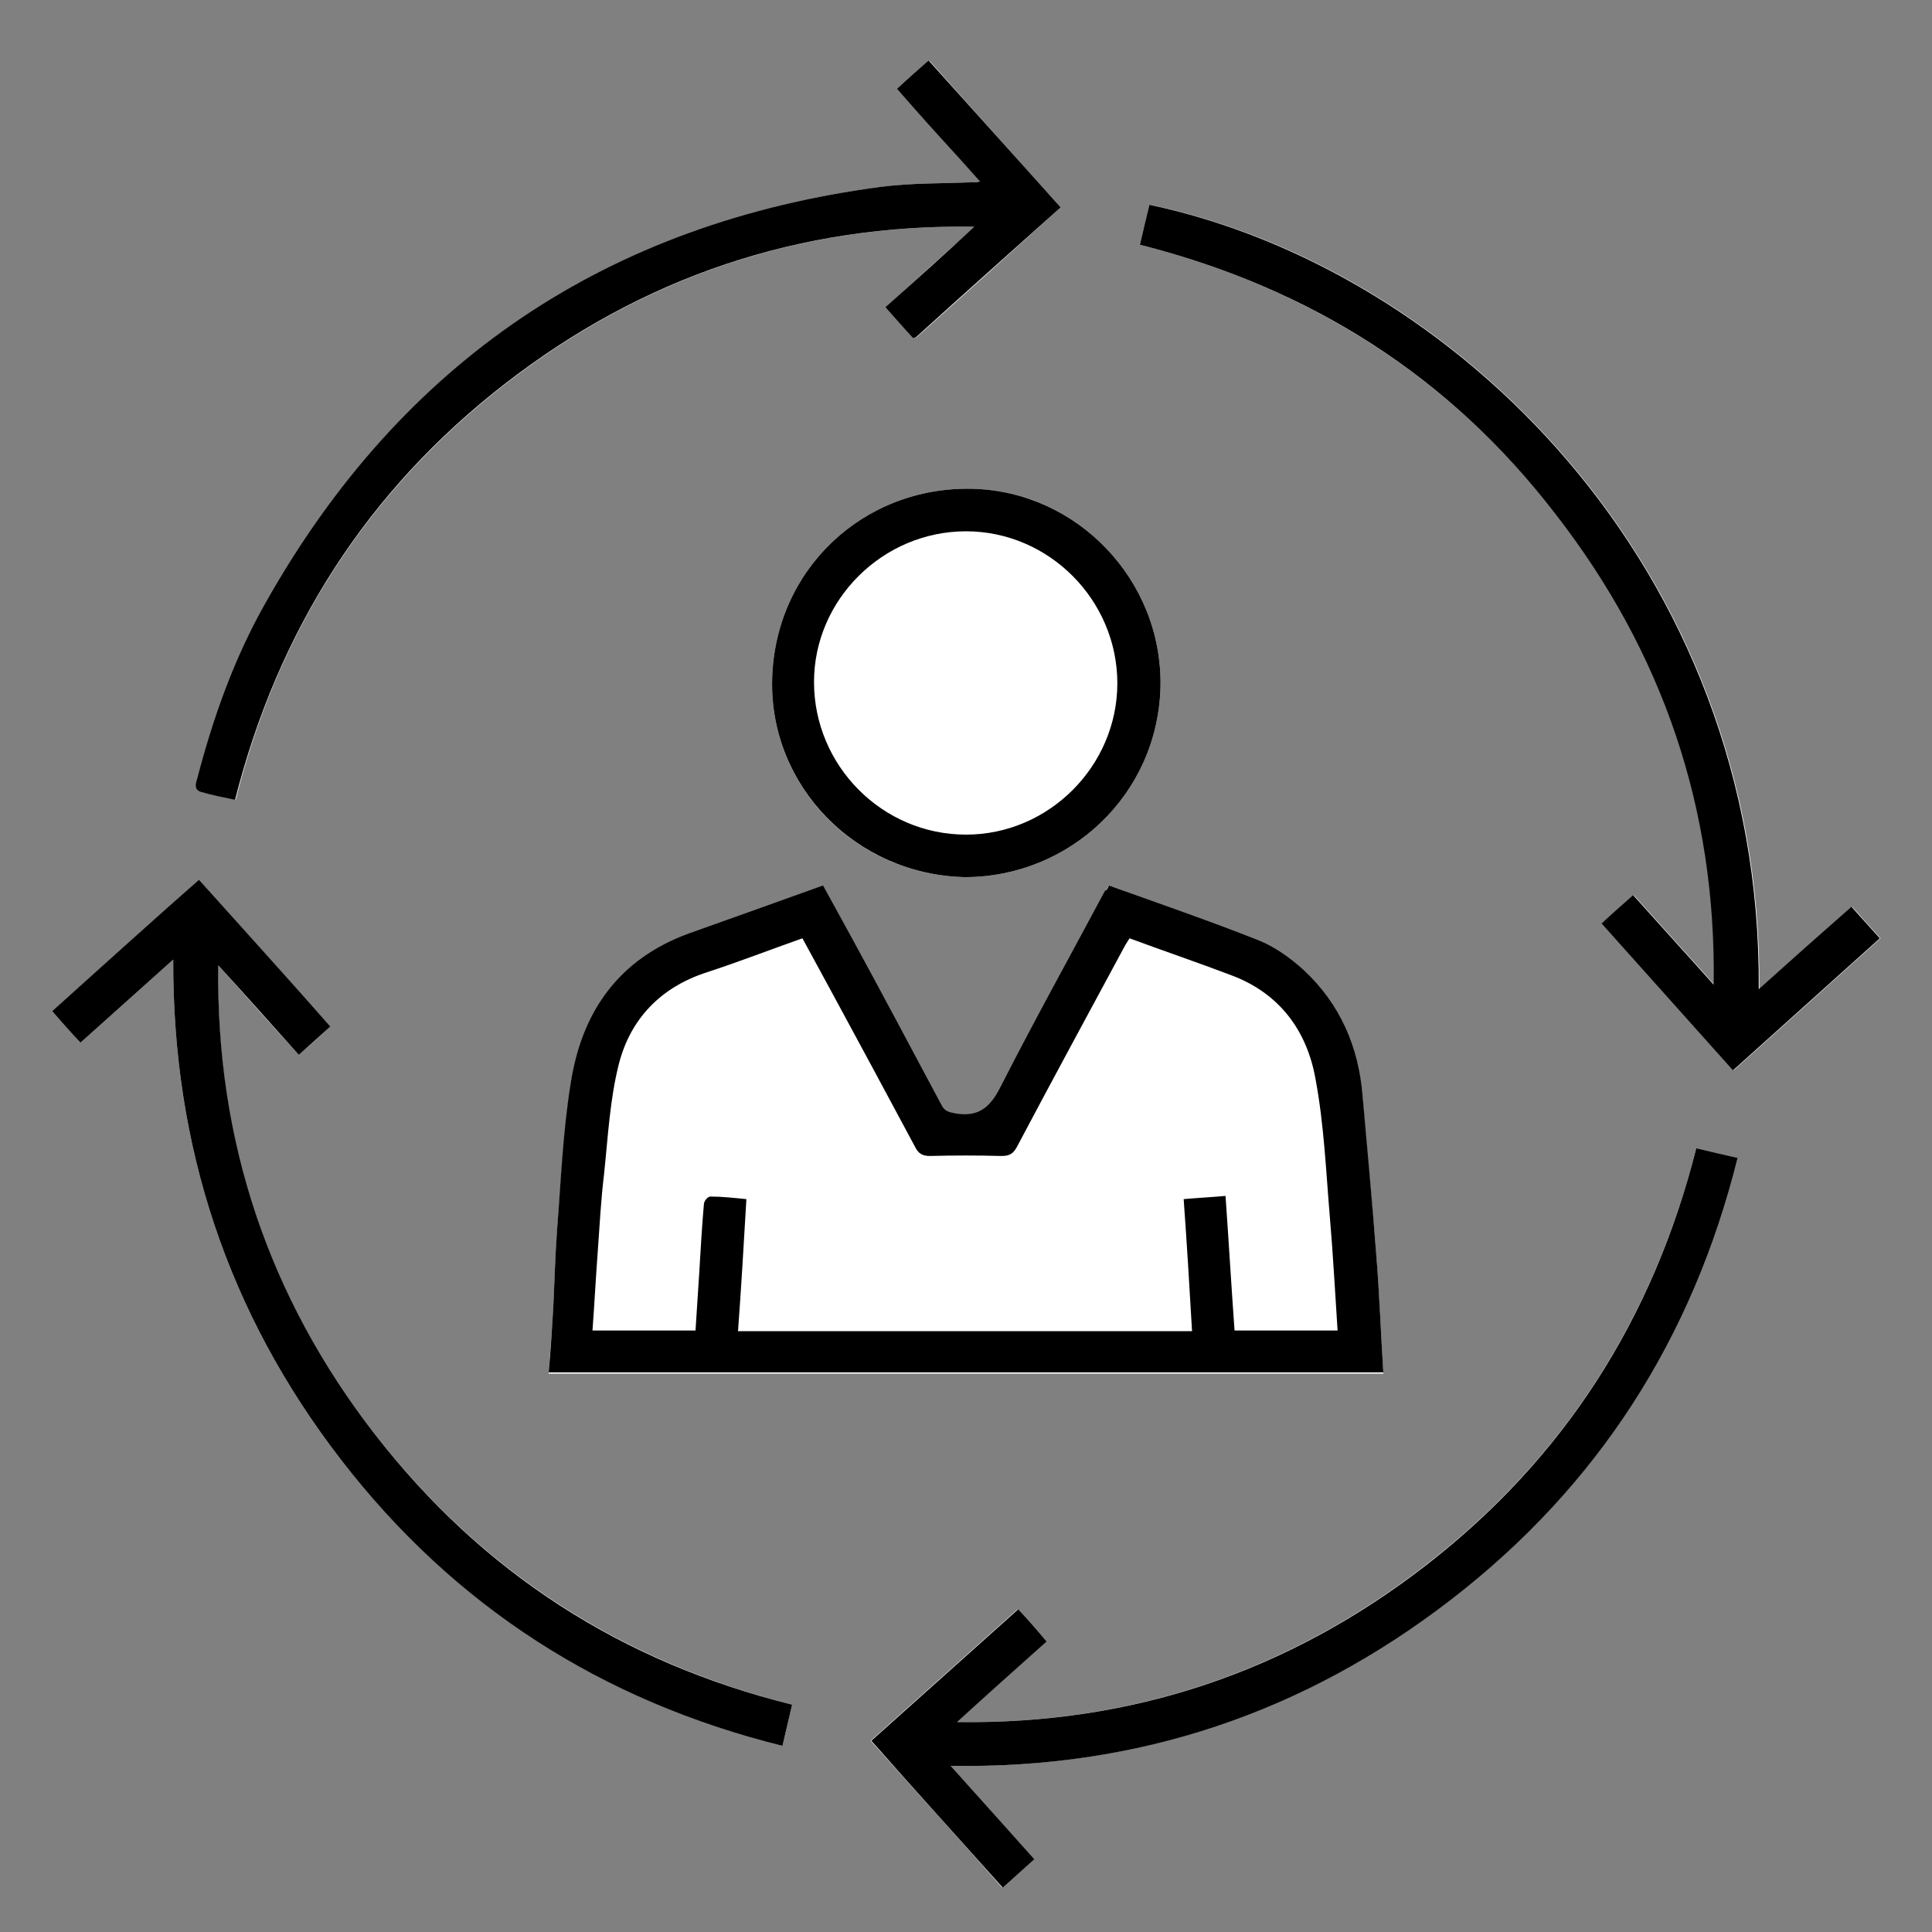
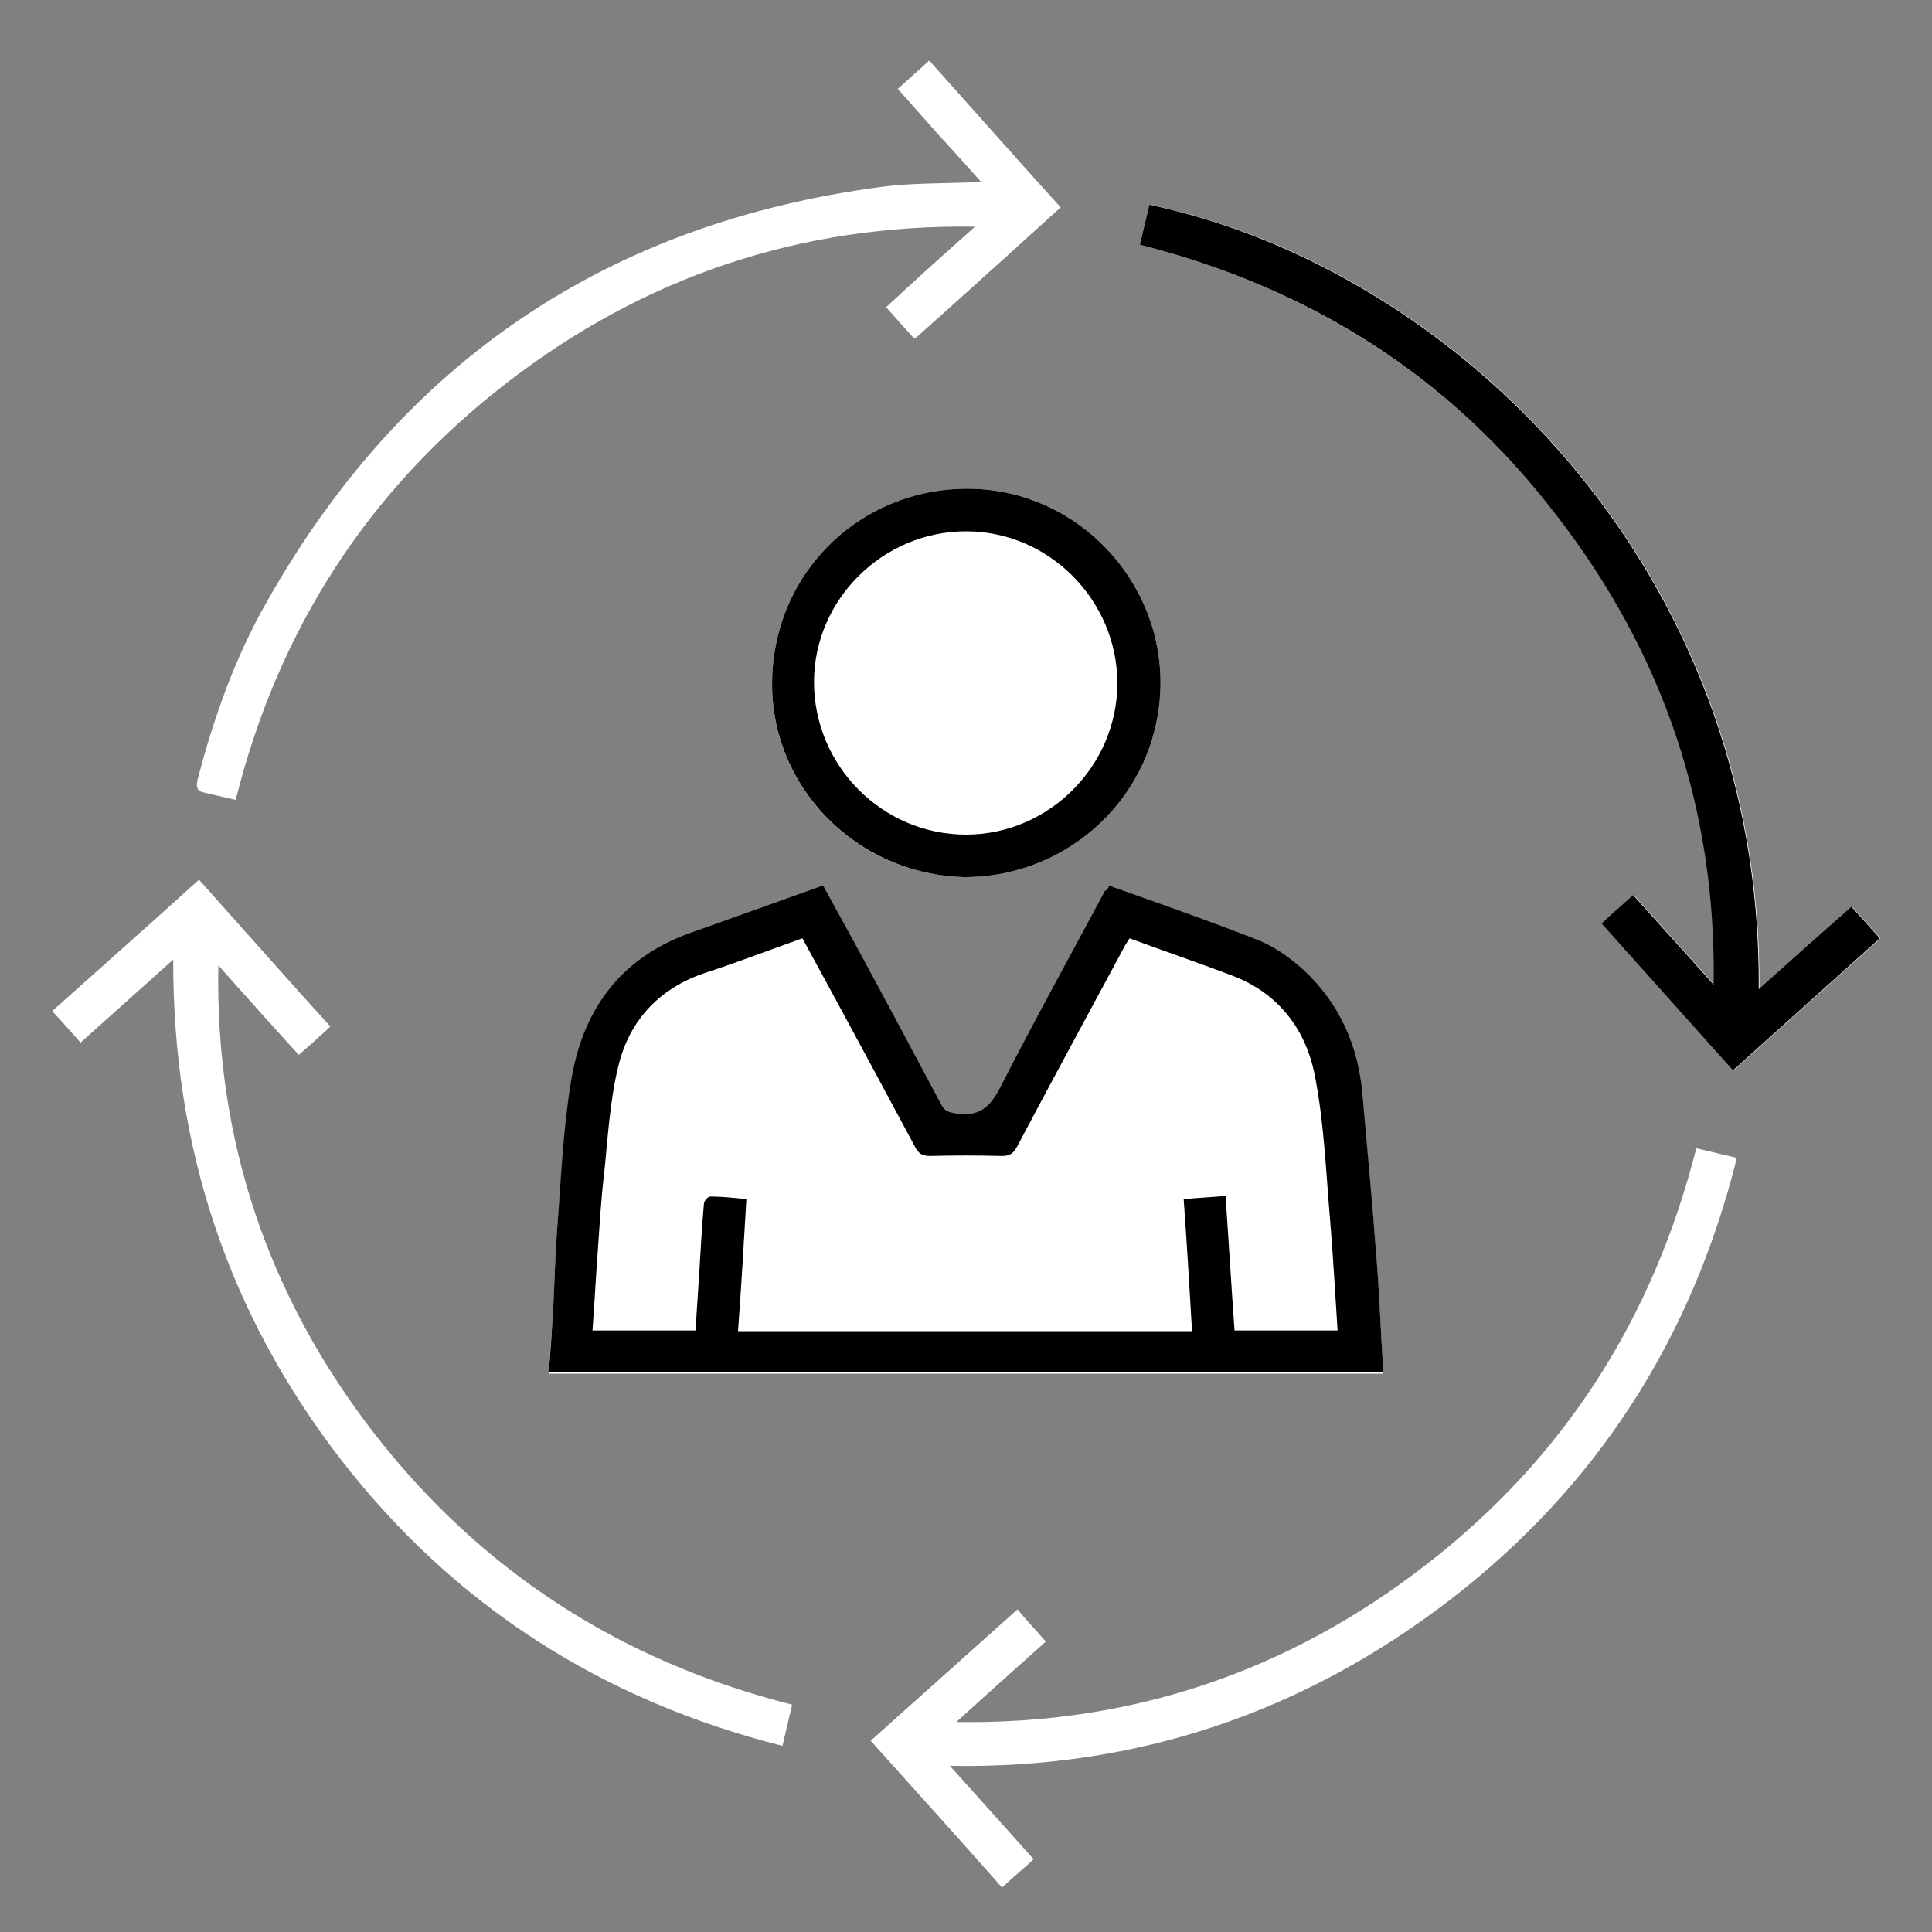
<svg xmlns="http://www.w3.org/2000/svg" id="Calque_1" x="0px" y="0px" viewBox="0 0 300 300" style="enable-background:new 0 0 300 300;" xml:space="preserve">
  <rect x="0" y="0" width="300" height="300" fill="#808080" stroke="none" />
  <style type="text/css">	.st0{fill:#FFFFFF;}</style>
  <g>
    <path class="st0" d="M172.2,137.5c-0.3,0.5-0.4,0.7-0.6,1c-5.4,10.1-11,20.2-16.2,30.4c-1.6,3.2-3.4,4.8-7,4.2  c-1-0.2-1.7-0.3-2.2-1.3c-4.6-8.7-9.3-17.3-13.9-25.9c-1.5-2.8-3-5.5-4.5-8.2c-7.1,2.5-13.9,5-20.7,7.4  c-11,3.9-16.8,12.2-18.5,23.4c-1.1,7.5-1.5,15.2-2.1,22.7c-0.3,4.1-0.4,8.2-0.6,12.3c-0.2,3.3-0.5,6.5-0.7,9.8  c43.3,0,86.4,0,129.6,0c-0.4-6.2-0.6-12.3-1.1-18.3c-0.6-8.2-1.5-16.4-2.1-24.5c-0.6-7.7-3.5-14.4-9.2-19.7c-2-1.9-4.4-3.6-7-4.6  C187.8,143,180.1,140.4,172.2,137.5z M263.4,178.3c-6.7,26.4-20.5,48.1-42,64.7c-21.4,16.6-45.7,24.8-72.9,24.4  c4.6-4.2,9.2-8.3,13.9-12.5c-1.5-1.7-3-3.3-4.4-5c-7.7,6.9-15.2,13.6-22.8,20.4c6.9,7.7,13.7,15.2,20.4,22.8  c1.7-1.6,3.3-2.9,4.9-4.4c-4.3-4.8-8.5-9.5-13-14.5c29.1,0.5,54.9-8.3,77.7-25.8c22.8-17.6,37.5-40.5,44.5-68.6  C267.6,179.3,265.5,178.8,263.4,178.3z M123,264.7c-26.5-6.7-48.1-20.6-64.8-42c-16.6-21.4-24.8-45.7-24.3-72.8  c4.1,4.6,8.2,9.2,12.5,13.9c1.7-1.5,3.3-2.9,4.9-4.4c-6.9-7.6-13.6-15.2-20.4-22.8c-7.6,6.9-15.2,13.6-22.8,20.4  c1.6,1.7,3,3.3,4.4,4.9c4.8-4.3,9.5-8.5,14.4-12.9c-0.1,29.1,8.5,54.9,26,77.6c17.6,22.7,40.5,37.4,68.6,44.5  C122,268.9,122.5,266.9,123,264.7z M177,38c26.4,6.7,48.1,20.5,64.7,41.9c16.6,21.4,24.8,45.7,24.5,73c-4.1-4.6-8.3-9.2-12.5-13.9  c-1.7,1.6-3.3,3-4.9,4.4c6.9,7.7,13.6,15.2,20.4,22.8c7.7-6.9,15.2-13.7,22.8-20.5c-1.6-1.8-3-3.3-4.4-4.9  c-4.8,4.3-9.5,8.5-14.4,12.8c0.5-65.8-47.8-112-94.6-121.8C178,33.8,177.5,35.8,177,38z M164.7,32.2c-6.9-7.6-13.6-15.2-20.4-22.8  c-1.7,1.5-3.3,3-4.9,4.4c2.2,2.5,4.3,4.8,6.4,7.2c2.1,2.3,4.2,4.6,6.5,7.2c-0.6,0-0.9,0.1-1.1,0.1c-4.8,0.2-9.5,0.1-14.2,0.7  c-42.6,5.6-74.5,27.1-95.6,64.5c-4.9,8.6-8.2,17.9-10.7,27.5c-0.2,0.9-0.3,1.7,0.7,2c1.7,0.4,3.4,0.8,5.2,1.2  c6.6-26.4,20.5-48,41.9-64.6c21.4-16.6,45.7-24.8,72.9-24.4c-4.6,4.1-9.2,8.2-13.8,12.5c1.5,1.7,2.9,3.3,4.3,4.8  c0.3-0.1,0.4-0.1,0.5-0.2C149.8,45.7,157.2,39,164.7,32.2z M149.8,136.2c16.2,0,30-12.7,30.4-29.6c0.3-16.4-12.8-30.3-29.2-30.7  c-17-0.4-30.7,12.6-31.1,29.6C119.5,122.1,132.8,135.8,149.8,136.2z" />
    <path d="M172.2,137.5c7.8,2.8,15.6,5.5,23.2,8.5c2.5,1,4.9,2.7,7,4.6c5.7,5.3,8.6,12,9.2,19.7c0.7,8.2,1.5,16.4,2.1,24.5  c0.5,6,0.7,12.1,1.1,18.3c-43.2,0-86.3,0-129.6,0c0.3-3.3,0.5-6.6,0.7-9.8c0.2-4.1,0.3-8.2,0.6-12.3c0.6-7.6,0.9-15.2,2.1-22.7  c1.7-11.1,7.4-19.4,18.5-23.4c6.8-2.4,13.7-4.9,20.7-7.4c1.5,2.7,3,5.5,4.5,8.2c4.7,8.6,9.3,17.3,13.9,25.9c0.5,1,1.2,1.1,2.2,1.3  c3.6,0.6,5.4-1,7-4.2c5.2-10.2,10.8-20.3,16.2-30.4C171.8,138.3,172,138,172.2,137.5z M175.4,145.7c-0.3,0.5-0.6,0.9-0.8,1.3  c-5.6,10.4-11.2,20.7-16.7,31.1c-0.6,1.1-1.2,1.4-2.4,1.4c-3.7-0.1-7.4-0.1-11.1,0c-1.2,0-1.8-0.4-2.3-1.4  c-4.4-8.2-8.8-16.4-13.2-24.5c-1.4-2.6-2.9-5.3-4.3-7.9c-5.1,1.8-10,3.7-14.9,5.3c-7.1,2.3-11.8,7.2-13.6,14.2  c-1.4,5.5-1.7,11.4-2.3,17.1c-0.5,4.1-0.7,8.2-1,12.3c-0.3,4-0.5,8-0.8,12c5.5,0,10.7,0,16,0c0.2-3.2,0.4-6.2,0.6-9.3  c0.2-3.4,0.4-6.9,0.7-10.3c0-0.5,0.6-1.2,1-1.2c1.8,0,3.6,0.2,5.6,0.4c-0.4,6.9-0.8,13.7-1.3,20.5c23.6,0,47,0,70.5,0  c-0.4-6.9-0.8-13.6-1.3-20.5c2.2-0.2,4.3-0.3,6.5-0.5c0.5,7.1,0.9,14,1.4,20.9c5.4,0,10.6,0,16,0c-0.4-6-0.7-11.8-1.2-17.6  c-0.6-7.1-0.9-14.3-2.2-21.3c-1.3-7.6-5.6-13.5-13.2-16.3C186.1,149.5,180.8,147.7,175.4,145.7z" />
-     <path d="M263.4,178.3c2.1,0.5,4.2,1,6.4,1.5c-7,28.1-21.7,51-44.5,68.6c-22.7,17.5-48.5,26.3-77.7,25.8c4.5,5,8.7,9.7,13,14.5  c-1.7,1.5-3.2,2.9-4.9,4.4c-6.8-7.6-13.6-15.1-20.4-22.8c7.6-6.8,15.1-13.5,22.8-20.4c1.5,1.6,2.9,3.2,4.4,5  c-4.7,4.2-9.3,8.3-13.9,12.5c27.2,0.4,51.5-7.8,72.9-24.4C242.9,226.4,256.7,204.8,263.4,178.3z" />
-     <path d="M123,264.7c-0.5,2.2-1,4.2-1.5,6.4c-28.1-7-51-21.7-68.6-44.5c-17.5-22.7-26.1-48.5-26-77.6c-4.9,4.4-9.6,8.6-14.4,12.9  c-1.5-1.6-2.9-3.2-4.4-4.9c7.6-6.8,15.1-13.6,22.8-20.4c6.8,7.6,13.6,15.1,20.4,22.8c-1.7,1.5-3.2,2.9-4.9,4.4  c-4.2-4.7-8.3-9.3-12.5-13.9c-0.4,27.2,7.8,51.5,24.3,72.8C74.9,244.2,96.5,258.1,123,264.7z" />
    <path d="M177,38c0.5-2.2,1-4.2,1.5-6.2c46.9,9.9,95.1,56,94.6,121.8c4.9-4.4,9.5-8.5,14.4-12.8c1.4,1.6,2.9,3.2,4.4,4.9  c-7.6,6.8-15.1,13.6-22.8,20.5c-6.8-7.6-13.5-15.1-20.4-22.8c1.6-1.5,3.2-2.9,4.9-4.4c4.2,4.7,8.4,9.3,12.5,13.9  c0.4-27.3-7.9-51.6-24.5-73C225.1,58.4,203.4,44.7,177,38z" />
-     <path d="M164.7,32.2c-7.6,6.8-15,13.4-22.4,20.1c-0.1,0.1-0.2,0.1-0.5,0.2c-1.4-1.5-2.8-3.1-4.3-4.8c4.7-4.2,9.3-8.3,13.8-12.5  c-27.2-0.4-51.5,7.8-72.9,24.4c-21.4,16.6-35.2,38.2-41.9,64.6c-1.8-0.4-3.5-0.7-5.2-1.2c-1.1-0.3-1-1.1-0.7-2  c2.5-9.6,5.8-18.9,10.7-27.5c21.1-37.4,53-58.9,95.6-64.5c4.7-0.6,9.5-0.5,14.2-0.7c0.2,0,0.4,0,1.1-0.1c-2.3-2.6-4.4-4.9-6.5-7.2  c-2.1-2.3-4.2-4.7-6.4-7.2c1.6-1.5,3.2-2.9,4.9-4.4C151.1,17.1,157.9,24.6,164.7,32.2z" />
    <path d="M149.8,136.2c-16.9-0.4-30.3-14.1-29.9-30.7c0.4-17,14.1-30,31.1-29.6c16.3,0.4,29.5,14.2,29.2,30.7  C179.8,123.5,166,136.2,149.8,136.2z M173.5,106.1c0-12.9-10.6-23.6-23.5-23.6c-12.9,0-23.6,10.6-23.6,23.4  c0,13,10.6,23.7,23.6,23.7C162.9,129.6,173.5,118.9,173.5,106.1z" />
  </g>
</svg>